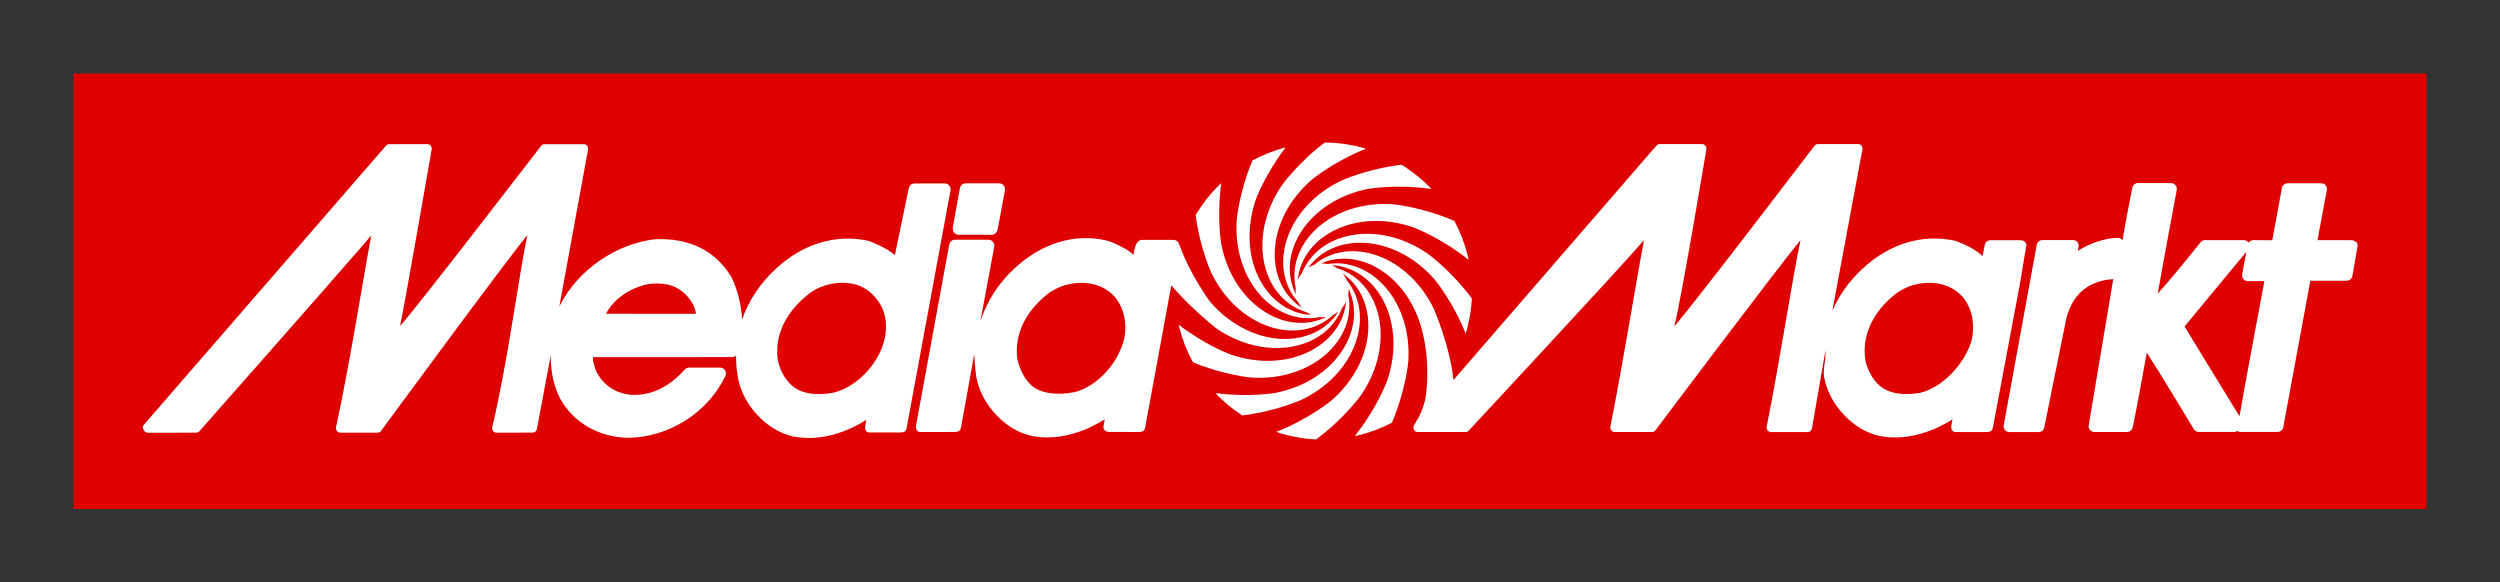
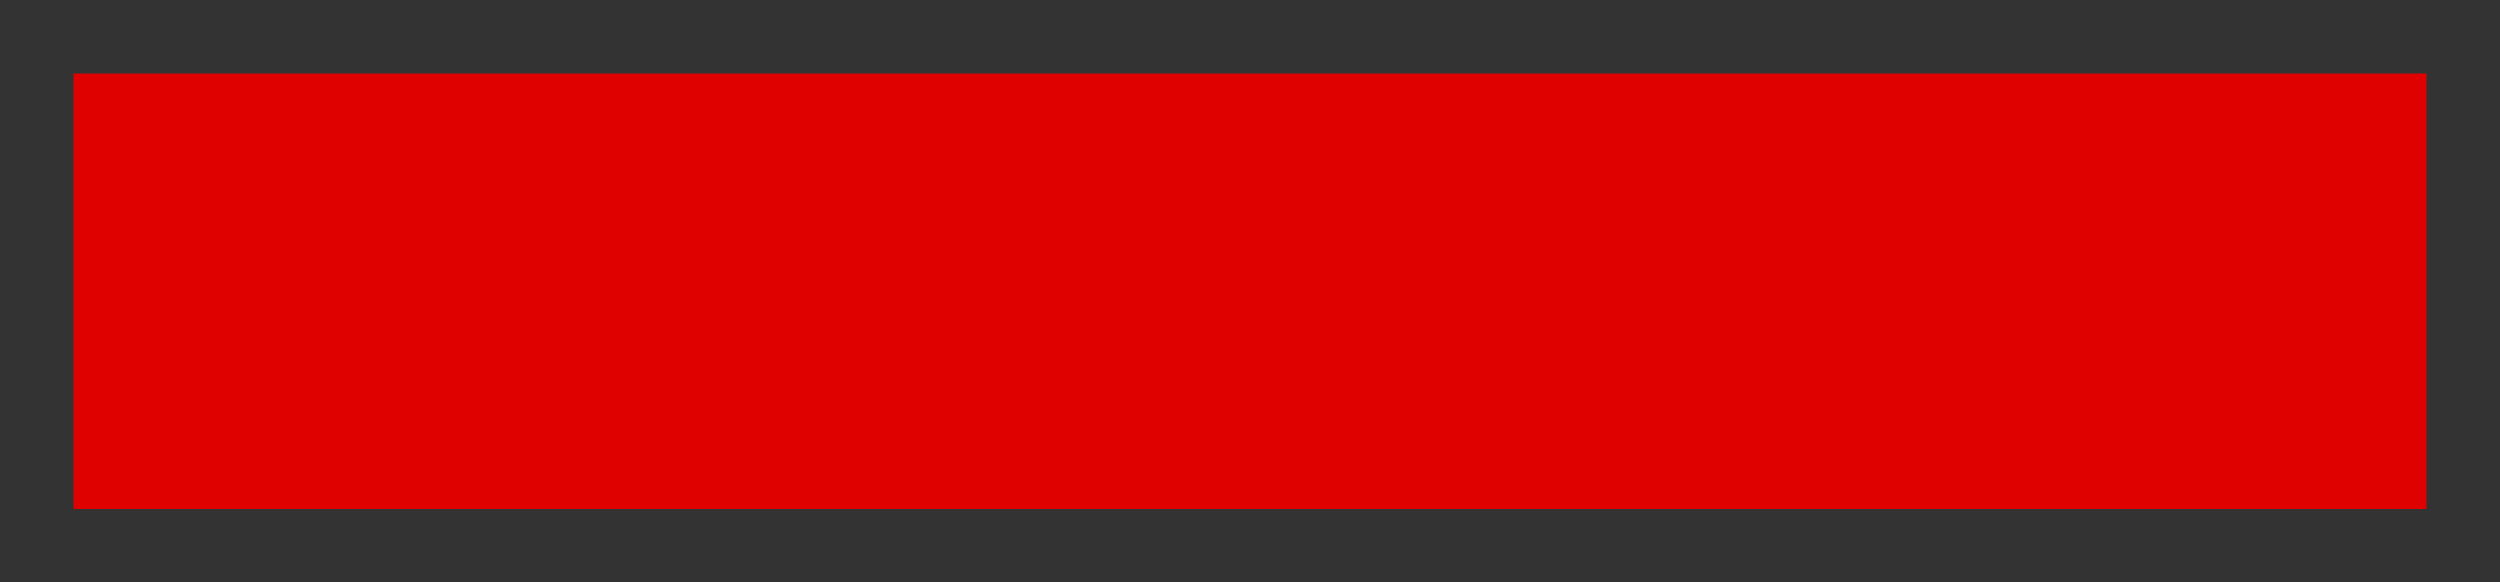
<svg xmlns="http://www.w3.org/2000/svg" width="602.362" height="140.35" version="1">
  <rect width="100%" height="100%" fill="#333333" stroke="none" />
  <g fill-rule="evenodd">
-     <path fill="#df0000" d="M17.716 17.712h566.93V122.64H17.716z" />
-     <path fill="#fff" d="M539.607 100.33c-3.233-5.194-12.41-20.327-13.245-21.66 1.088-1.285 12.574-15.27 14.89-18.004l-1.015 5.416c-.08.41.032.834.3 1.157.26.31.658.5 1.076.5h3.966c-.41 2.48-4.78 25.26-5.98 32.58zM230.97 56.57h8.042c.682 0 1.264-.68 1.384-1.35l1.747-9.374c.073-.415-.037-.836-.3-1.154-.267-.318-.66-.523-1.077-.527l-8.1.007c-.677-.003-1.26.53-1.39 1.194l-1.688 9.334c-.08.413.03 1.032.296 1.358.267.322.666.512 1.087.512zm-17.523 22.52c-.037 1.395-.173 2.105-.444 3.13-1.508 5.77-6.8 11.08-12.082 12.37-4.07.79-7.24.263-9.3-1.07-2.17-1.494-3.6-3.95-4.12-6.448-.22-1.007-.24-1.692-.24-2.523 0-5.21 2.94-10.23 8.06-14.07 2.95-2.06 6.95-2.84 10.45-2.03 1.98.45 4.42 1.77 6.25 4.75 1 1.61 1.5 3.72 1.45 5.89zM34.39 103.085v-.08c.01-.235.098-.465.26-.648L92.985 35.13c.202-.23.49-.392.795-.392l9.192-.01c.318 0 .618.138.816.388.154.186.238.453.238.69 0 .07-.007.148-.022.217 0 0-6.254 36.023-7.612 42.545 4.603-5.196 34-43.446 34-43.446.203-.226.49-.384.79-.384h9.472c.32 0 .626.147.827.407.2.252.28.61.2.926l-6.91 37.77c.07-.13.14-.27.21-.4 4.44-8.61 13.56-14.66 22.67-15.78.04 0 .07-.01.1-.01 8.23-.41 14.6 2.7 18.41 9 .02.04.04.07.06.11 1.37 2.75 2.4 6.44 2.58 10.25 1.56-4.54 4.32-8.74 8.17-12.27 6.5-6.05 14.44-8.43 22.35-6.7.09.03.19.05.27.09l.74.32c1.76.75 3.66 1.59 5.28 3.04.86-4.03 3.36-16.16 3.36-16.16.14-.65.72-1.13 1.38-1.13h7.28c.42 0 .82.2 1.09.52s.38.75.3 1.16l-10.6 57.4c-.12.67-.71.93-1.38.92l-7.22.01c-.42 0-.82.03-1.09-.3-.21-.25-.32-.56-.32-.89 0-.08.01-.17.03-.25l.3-1.59c-5.88 3.64-11.84 5.04-17.42 4.03-6.38-1.26-12.32-7.5-13.52-14.19-.32-1.79-.47-3.58-.45-5.35-.25.23-.59.37-.94.37l-33.5.02c-.03.12-.05.26-.05.41 0 .52.18 1.17.41 1.93l.15.5c1.59 3.91 5.407 6.36 9.73 6.25 4.31-.1 8.29-2.15 11.836-6.11.26-.3.65-.47 1.05-.47h7.47c.49 0 .93.25 1.19.66.25.4.28.92.08 1.36-4.24 8.91-13.75 14.9-23.736 14.9-6.935-.27-12.765-3.64-16.005-9.3-1.62-3.01-2.38-6.76-2.34-10.57l-3.337 17.8c-.114.48-.54.82-1.02.82l-8.72.01c-.323 0-.63-.15-.83-.4-.144-.19-.22-.41-.22-.65 0-.08.01-.16.03-.25 3.69-15.36 6.58-37.64 8.47-46.28-4.52 5.297-35.28 47.19-35.28 47.19-.193.23-.48.39-.79.396h-9c-.32 0-.62-.16-.83-.41-.15-.19-.23-.43-.23-.67 0-.07.006-.14.024-.22 3.38-15.545 6.83-37.614 8.5-46.23-4.36 5.207-41.37 47.13-41.37 47.13-.21.25-.515.39-.84.395-2.71.03-11.71.01-11.71.01-.414 0-.784-.33-.95-.7-.06-.123-.09-.26-.1-.393zm111.614-27.487c2.182-4.148 6.806-6.682 10.8-7.235 4.332-.304 6.288.74 8.178 2.365 1.717 1.72 2.537 3.33 2.702 4.885-2.307.022-18.33-.044-21.68-.015zm328.985 6.624c-1.76 5.68-7.05 11.15-12.33 12.43-4.04.67-7 .155-9.06-1.178-2.18-1.494-3.49-4.02-4.11-6.433-.15-.83-.22-1.67-.22-2.5 0-5.2 2.78-10.21 7.9-14.05 2.94-2.05 6.94-2.84 10.45-2.03 1.97.46 4.69 1.64 6.38 4.69.94 1.66 1.4 3.77 1.4 5.82 0 1.13-.11 2.25-.42 3.27zm-204.27 0c-1.64 5.71-6.6 10.992-11.89 12.28-3.95.748-7.45.305-9.51-1.028-2.18-1.494-3.38-3.958-4.07-6.433-.27-1.13-.26-1.67-.26-2.5 0-5.2 2.78-10.21 7.9-14.05 2.94-2.05 6.94-2.84 10.45-2.03 1.97.46 4.69 1.64 6.38 4.69.94 1.66 1.44 3.77 1.44 5.82 0 1.13-.15 2.25-.47 3.27zM488.29 59.26c.007-.333-.1-.66-.32-.923-.267-.322-.666-.457-1.083-.457h-7.27c-.667 0-1.24.413-1.38 1.065l-.56 2.76c-1.617-1.456-3.232-2.383-5.535-3.28l-.736-.318c-.084-.037-.175-.066-.267-.088-7.91-1.73-15.84.65-22.35 6.7-3.25 2.99-5.67 6.44-7.3 10.18l7.24-38.85c.07-.32 0-.69-.2-.94-.2-.26-.51-.4-.83-.4l-9.71.01c-.31 0-.59.17-.79.39 0 0-29.18 38.32-33.78 43.52 1.66-6.4 7.71-42.56 7.71-42.56.01-.08.02-.15.02-.22 0-.24-.08-.56-.24-.75-.2-.25-.5-.39-.82-.39h-10.2c-.31 0-.6.17-.8.39L350.2 91.57c-.823-8.228-4.734-17.18-4.734-17.18-6.41-13.15-20.54-17.59-28.89-10.54-.47.16-.92.364-1.338.624 6.33-8.74 20.956-8.03 30.47 2.92 0 0 4.352 5.23 7.45 13.01.83-2.74 1.33-5.59 1.475-8.49-5.1-6.907-10.85-10.95-10.85-10.95-11.94-8.06-26.14-5.068-30.1 4.86-.416.49-.76 1.05-1.013 1.653 1.102-10.733 14.13-17.43 27.836-12.703 0 0 6.647 2.44 13.358 7.845-.094-.44-.18-.87-.292-1.29-.723-2.85-1.785-5.56-3.14-8.09-7.82-3.4-14.76-4.02-14.76-4.02-14.785-1.04-25.79 9.25-23.48 20.17-.015.2-.023.41-.023.61 0 .32.02.65.07.96-4.96-9.95 3.01-22.66 17.51-25.47 0 0 6.79-1.19 15.16.06-2.12-2.24-4.54-4.21-7.23-5.86-8.4.99-14.64 3.89-14.64 3.89-13.33 6.49-17.71 20.92-10.24 29.22.24.5.54.96.89 1.38-9.34-6.1-8.82-21.15 2.35-30.86 0 0 5.26-4.39 13.09-7.49-3.24-.97-6.58-1.47-9.96-1.49-6.54 4.97-10.37 10.39-10.37 10.39-8.35 12.38-4.83 27.18 5.97 30.5l.05.04.14.06c.32.21.65.4 1.01.57-11.12-.63-18.18-13.91-13.36-27.9 0 0 2.23-6.08 7.17-12.49-2.82.74-5.5 1.8-8.01 3.15-3.19 7.6-3.78 14.23-3.78 14.23-1.03 14.66 9.08 25.61 19.91 23.53.21.02.43.03.66.03.38 0 .75-.04 1.11-.1-9.93 4.89-22.6-3.07-25.41-17.54 0 0-1.14-6.55 0-14.71-2.38 2.25-4.46 4.84-6.18 7.73 1.06 8.04 3.79 13.94 3.79 13.94 6.55 13.42 21.13 17.77 29.4 10.07l.06-.01.17-.12c.36-.2.71-.42 1.03-.69-6.06 9.44-21.18 8.96-30.92-2.26 0 0-4.76-6.33-7.38-13.63-.09-.27-.27-.7-.52-.94-.3-.29-.73-.4-1.15-.4h-7.27c-.67 0-1.2.35-1.54 1.07 0 0-.4.85-.65 2.52-1.62-1.45-3.48-2.27-5.23-3.03l-1.03-.35c-7.87-1.91-15.87.59-22.37 6.64-3.85 3.54-6.52 7.737-8.08 12.277 0 0-.06.1-.14.29l3.32-17.81c.07-.42-.05-.82-.32-1.14-.27-.32-.66-.5-1.08-.5h-8.07c-.68.01-1.26.49-1.386 1.16l-8.02 43.72c-.073.41.036.83.3 1.15.27.32.666.29 1.08.3l8.06-.01c.69 0 1.28-.265 1.39-.94l3.216-17.79c.04.12.19 3.75.51 5.54 1.2 6.69 7.14 12.93 13.52 14.19 5.58 1.004 11.54-.4 17.42-4.035l-.3 1.594c-.01.09-.02.17-.02.26 0 .33.06.5.27.75.27.33.72.42 1.14.42l7.22.02c.68.003 1.264-.25 1.39-.92l6.33-34.41c4.77 5.65 10.99 10.47 10.99 10.47 12.006 8.1 26.3 5.03 30.17-5.03.38-.446.7-.936.95-1.47-1.12 10.724-14.13 17.403-27.84 12.683 0 0-6.09-2.24-12.49-7.17.05.232.1.47.16.71.754 2.955 1.86 5.752 3.284 8.36 7.46 3.07 13.9 3.65 13.9 3.65 14.67 1.03 25.62-9.1 23.52-19.94.05-.346.08-.7.08-1.068 0-.133 0-.265-.01-.4 4.61 9.89-3.34 22.34-17.67 25.12 0 0-6.4 1.12-14.43.04 1.92 2.02 4.09 3.84 6.48 5.39 8.32-1 14.49-3.87 14.49-3.87 13.05-6.36 17.53-20.33 10.68-28.706-.24-.6-.57-1.153-.97-1.65 8.96 6.25 8.31 21.028-2.71 30.617 0 0-5.366 4.46-13.31 7.57 3.115 1.05 6.35 1.67 9.62 1.82 6.88-5.09 10.92-10.81 10.92-10.81 8.33-12.35 4.84-27.12-5.9-30.48-.42-.284-.87-.53-1.35-.7 11.16.58 18.26 13.877 13.43 27.9 0 0-2.42 6.606-7.81 13.296.43-.09.85-.18 1.274-.29 2.73-.69 5.3-1.7 7.69-2.94 3.333-7.76 3.944-14.62 3.944-14.62 1.02-14.45-8.8-25.29-19.44-23.62-.43-.09-.88-.14-1.34-.14-.11 0-.21.01-.3.01 9.83-4.29 22.05 3.64 24.8 17.82 0 0 1.65 6.73.42 14.7-.24 1.15-.72 2.82-1.65 4.6-.29.5-.63 1.08-1.06 1.76.01 0 .01-.006.02-.01l-.04.06c-.01.01 0 .014-.01.03-.176.29-.208.72-.066 1.03.175.38.544.62.96.62h11.48c.32.01.63-.12.84-.37 0 0 37.83-40.67 42.19-45.87-1.667 8.613-5 29.4-8.104 44.96-.01.08-.02.15-.02.22 0 .24.08.48.24.67.21.25.51.39.83.39h8.99c.31 0 .6-.136.79-.37 0 0 30.47-40.56 34.99-45.855-1.88 8.64-5.06 29.59-8.16 44.91-.01.08-.03.164-.03.24 0 .24.08.47.23.653.2.25.5.43.827.43h8.86c.49 0 .91-.36 1.02-.83l3.27-18.92c.01.66-.017 1.19-.017 1.19-.02 1.77-.635 3.56-.31 5.35 1.195 6.69 7.14 12.922 13.52 14.19 5.57 1.01 11.53-.396 17.41-4.03-.11.64-.3 1.59-.3 1.59-.01.087-.02.17-.02.256 0 .33.12.64.327.9.27.32.66.3 1.08.3h7.22c.68.01 1.27-.26 1.39-.93l6.52-34.64 1.557-9.35zm79.343-.893c-.267-.315-.656-.498-1.065-.498 0 0-5.815-.01-8.18-.01.437-2.52 2.263-12.05 2.263-12.05.02-.08.03-.16.03-.24 0-.33-.11-.66-.32-.91-.26-.31-.66-.5-1.07-.5h-8.1c-.68 0-1.26.48-1.38 1.16 0 0-1.99 10.65-2.32 12.55-.71.01-1.97 0-1.97 0h-1.22l-1.3-.01c-.5-.01-.95.2-1.21.61-.25-.39-.68-.61-1.15-.61h-9.32c-.39 0-.76.13-1.03.42 0 0-6.55 8.28-10.39 12.45 1.13-6.61 4.58-24.97 4.58-24.97.02-.08.02-.16.02-.24 0-.33-.11-.65-.33-.9-.26-.31-.65-.49-1.06-.5l-7.97-.01c-.68-.01-1.26.48-1.38 1.15-.19 1.08-1.28 6.23-2.36 12.66-.01-.02-.02-.04-.04-.06-.27-.32-.68-.58-1.09-.57-3.34.09-7.01 1.46-9.64 3.16l.17-1.01c.08-.42-.04-.83-.3-1.16-.26-.32-.66-.43-1.07-.43h-7.28c-.67 0-1.26.4-1.4 1.06l-.2 1.1-7.78 42.54c-.08.41.06.77.33 1.09.27.32.69.47 1.11.47h6.98c.66 0 1.23-.44 1.36-1.09l5.34-26.4c1.77-6.69 6.2-8.68 10.12-9.26.21-.03 1.01-.02 1.17-.13-2.69 16.01-5.87 34.95-5.92 35.27-.07.41.04.79.31 1.1.27.31.66.49 1.07.49h7.84c.62 0 1.16-.37 1.34-.96.24-.77 2.29-11.64 3.42-18.18 2.89 4.4 11.38 18.52 11.38 18.52.26.39.7.61 1.17.61h8.74c.176 0 .337-.194.49-.25.2.1.416.25.64.25h9.11c.68-.01 1.258-.48 1.37-1.14 0 0 6.14-33.11 6.52-35.29 1.85 0 8.76-.01 8.76-.01.69 0 1.27-.49 1.38-1.16l1.23-7.077c.02-.088.02-.168.02-.24 0-.33-.11-.65-.33-.91z" />
+     <path fill="#df0000" d="M17.716 17.712h566.93V122.64H17.716" />
  </g>
</svg>